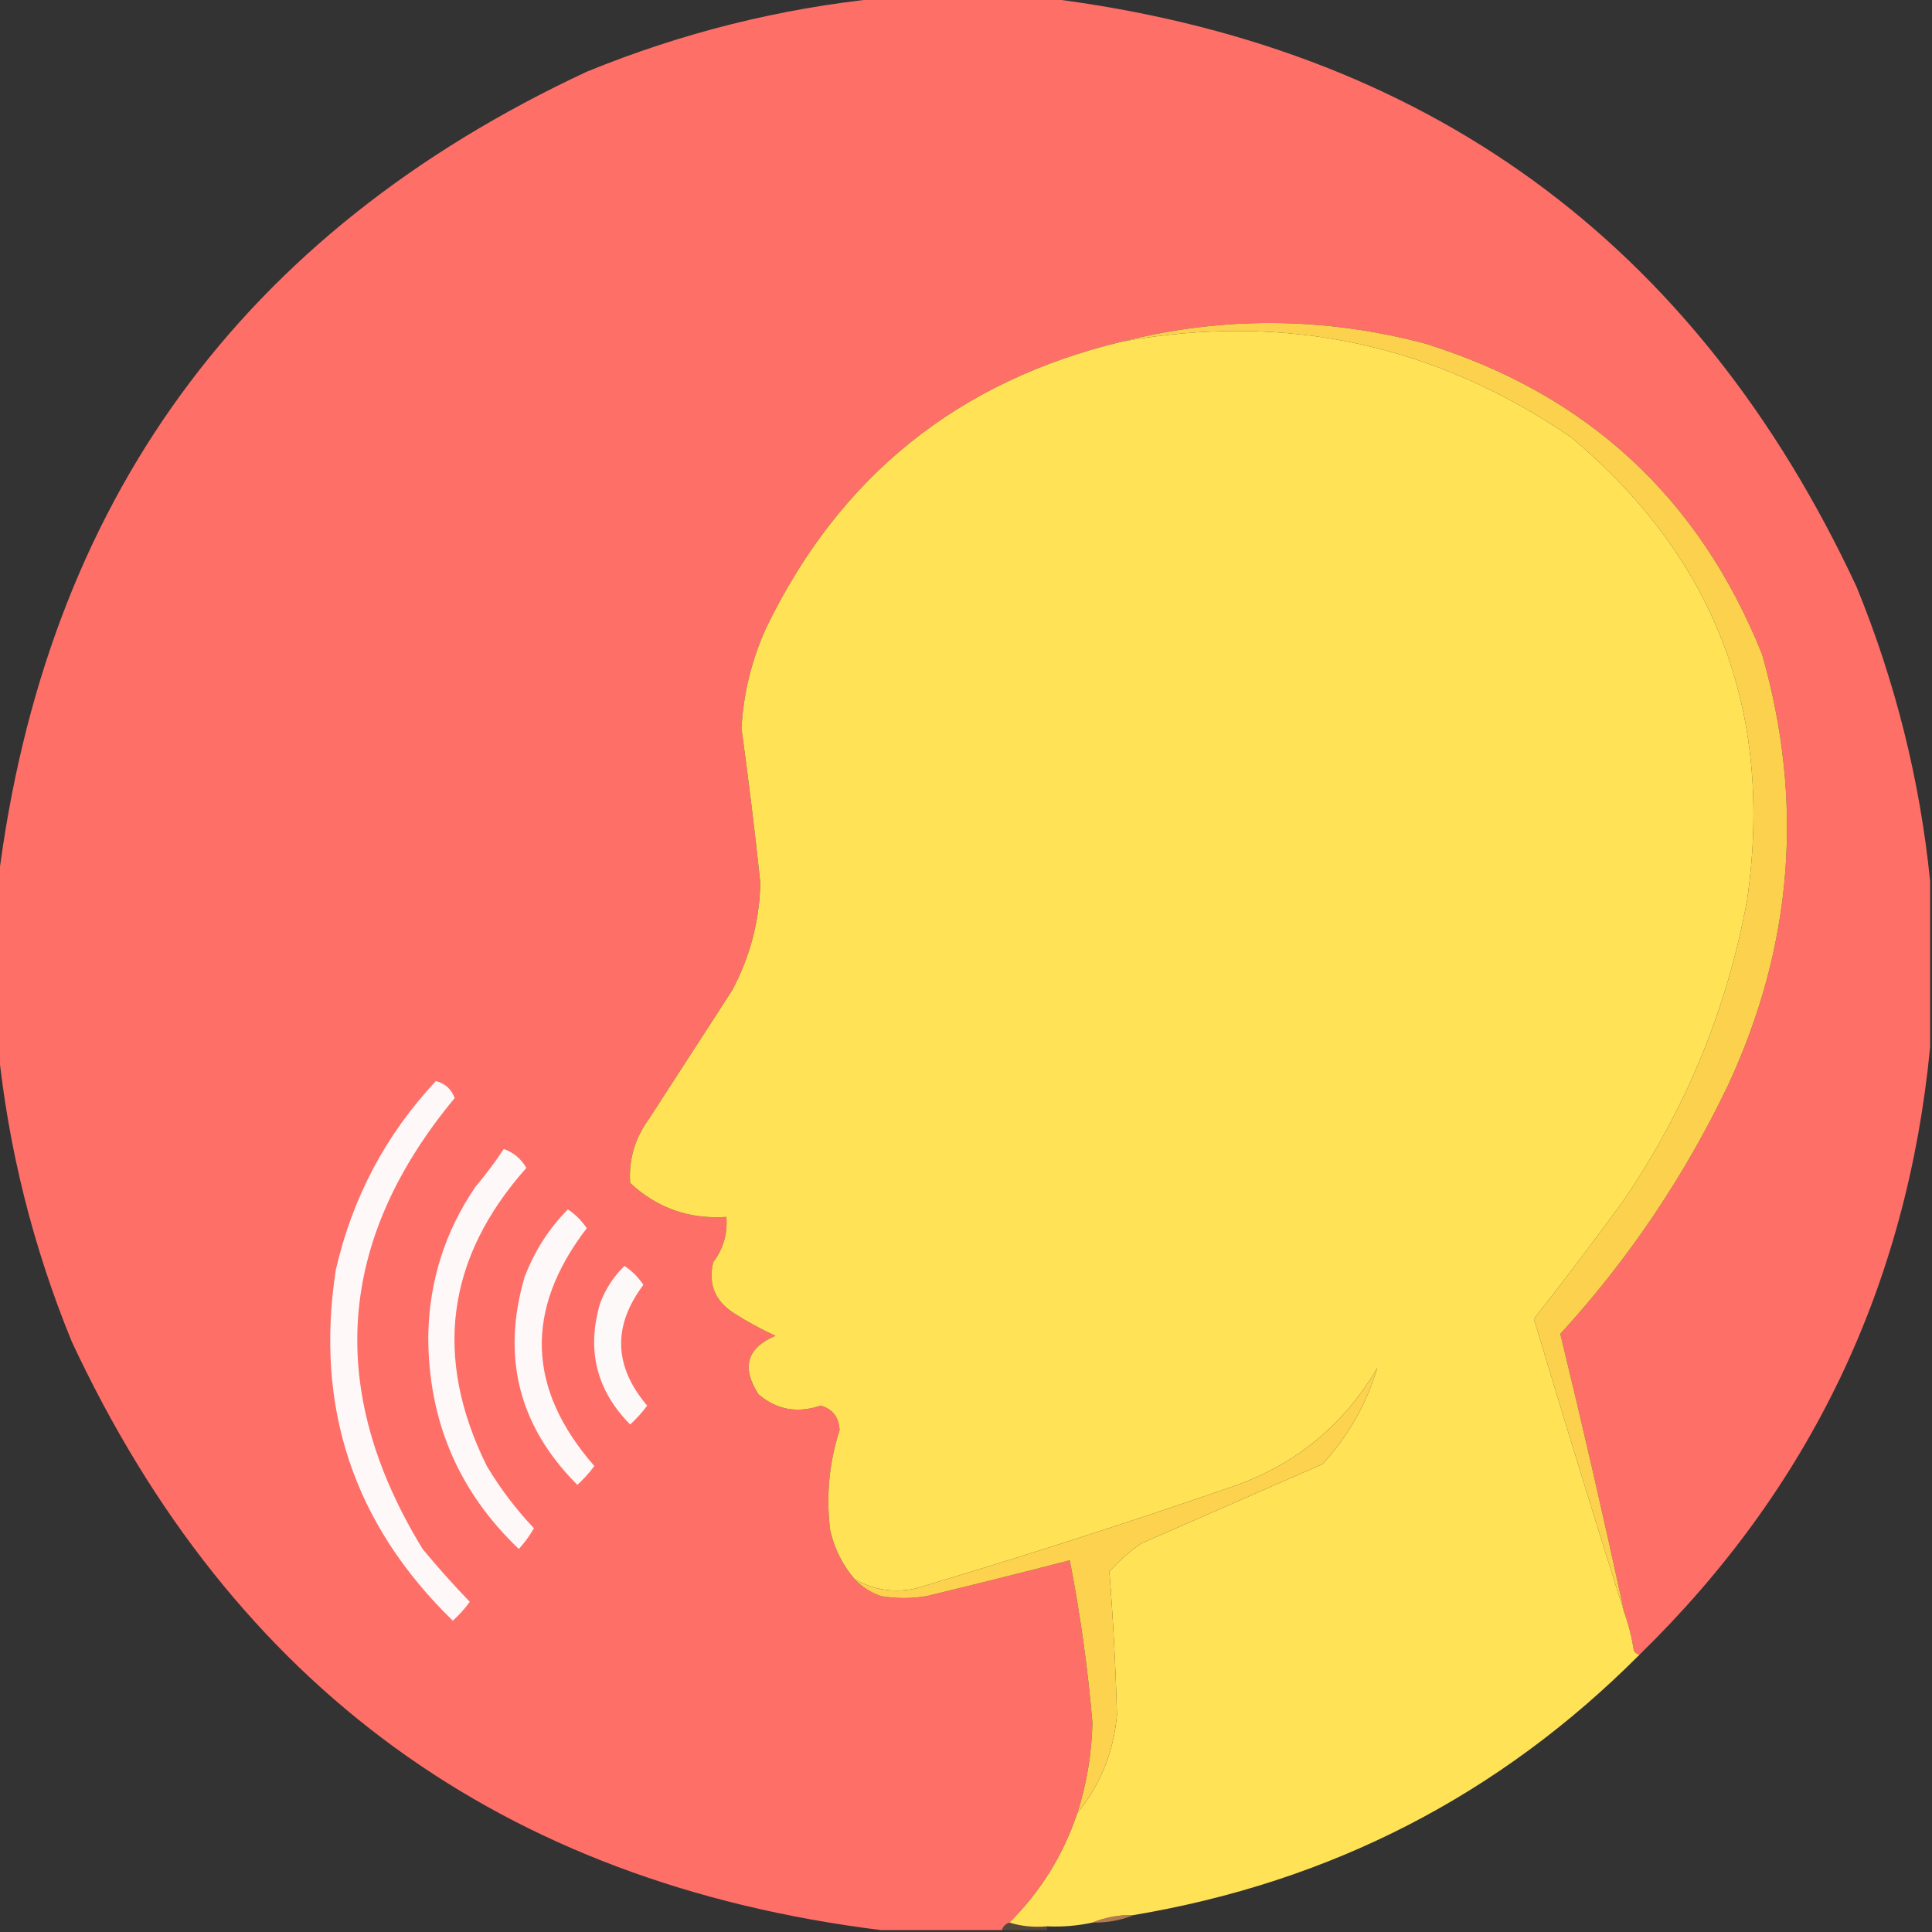
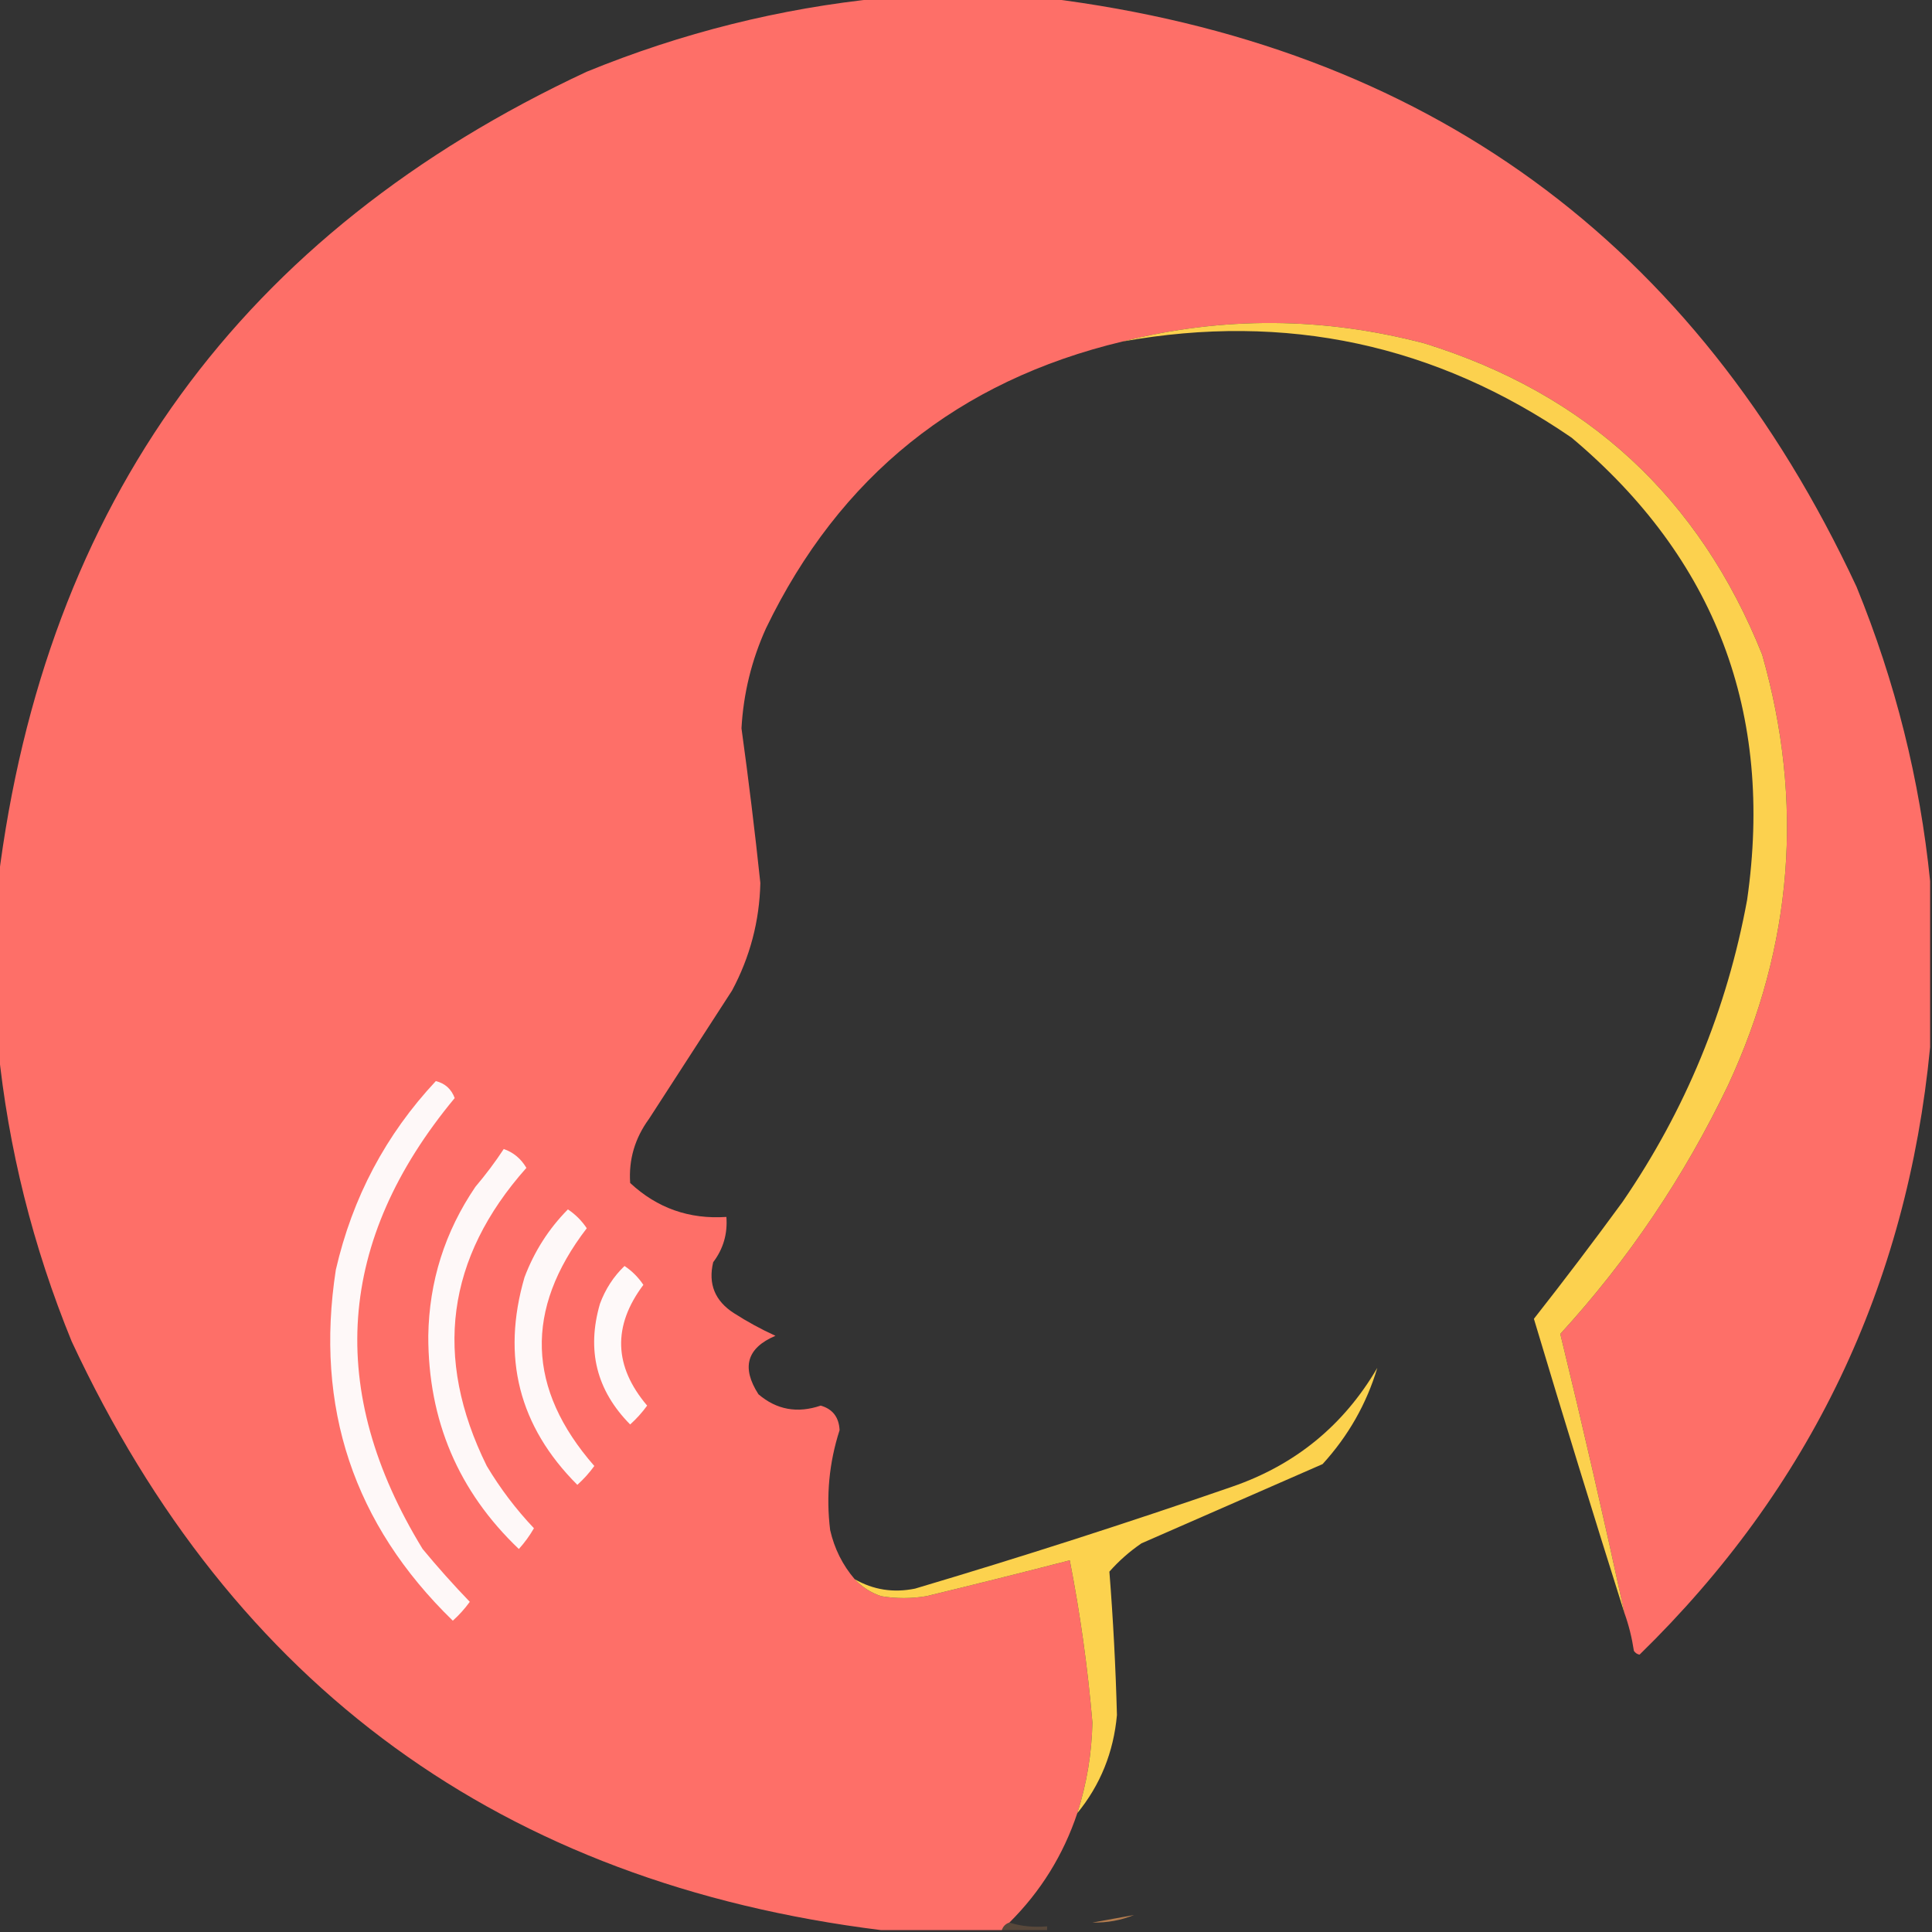
<svg xmlns="http://www.w3.org/2000/svg" version="1.1" width="512px" height="512px" style="shape-rendering:geometricPrecision; text-rendering:geometricPrecision; image-rendering:optimizeQuality; fill-rule:evenodd; clip-rule:evenodd">
  <rect width="100%" height="100%" fill="#333333" stroke="none" />
  <g>
    <path style="opacity:0.993" fill="#ff7069" d="M 233.5,-0.5 C 248.167,-0.5 262.833,-0.5 277.5,-0.5C 377.805,11.982 449.305,63.982 492,155.5C 502.297,180.687 508.797,206.687 511.5,233.5C 511.5,248.167 511.5,262.833 511.5,277.5C 505.396,340.702 479.729,394.369 434.5,438.5C 433.883,438.389 433.383,438.056 433,437.5C 432.465,433.962 431.632,430.628 430.5,427.5C 425.153,402.777 419.486,378.11 413.5,353.5C 431.539,333.785 446.372,311.785 458,287.5C 475.124,250.59 478.124,212.59 467,173.5C 450.347,131.853 420.514,104.353 377.5,91C 350.722,83.968 324.055,83.801 297.5,90.5C 253.935,100.904 222.435,126.237 203,166.5C 199.182,174.938 197.016,183.771 196.5,193C 198.384,206.64 200.051,220.306 201.5,234C 201.268,244.093 198.768,253.593 194,262.5C 186.667,273.833 179.333,285.167 172,296.5C 168.247,301.641 166.581,307.307 167,313.5C 174.147,320.161 182.647,323.161 192.5,322.5C 192.844,326.966 191.677,330.966 189,334.5C 187.632,340.269 189.466,344.769 194.5,348C 198.038,350.269 201.705,352.269 205.5,354C 197.923,357.217 196.423,362.384 201,369.5C 205.81,373.606 211.31,374.606 217.5,372.5C 220.66,373.409 222.327,375.575 222.5,379C 219.717,387.638 218.884,396.471 220,405.5C 221.126,410.418 223.292,414.752 226.5,418.5C 228.41,420.562 230.743,422.062 233.5,423C 237.5,423.667 241.5,423.667 245.5,423C 258.201,419.932 270.867,416.766 283.5,413.5C 286.276,427.718 288.276,442.051 289.5,456.5C 289.324,464.71 287.991,472.71 285.5,480.5C 281.778,491.616 275.778,501.283 267.5,509.5C 266.5,509.833 265.833,510.5 265.5,511.5C 254.833,511.5 244.167,511.5 233.5,511.5C 133.195,499.018 61.695,447.018 19,355.5C 8.703,330.313 2.203,304.313 -0.5,277.5C -0.5,262.833 -0.5,248.167 -0.5,233.5C 11.982,133.195 63.982,61.695 155.5,19C 180.687,8.703 206.687,2.203 233.5,-0.5 Z" />
  </g>
  <g>
    <path style="opacity:1" fill="#fcd14e" d="M 430.5,427.5 C 422.336,401.667 414.336,375.667 406.5,349.5C 414.492,339.334 422.326,329.001 430,318.5C 446.657,294.203 457.657,267.537 463,238.5C 470.129,188.865 454.629,148.032 416.5,116C 380.456,91.243 340.789,82.743 297.5,90.5C 324.055,83.801 350.722,83.968 377.5,91C 420.514,104.353 450.347,131.853 467,173.5C 478.124,212.59 475.124,250.59 458,287.5C 446.372,311.785 431.539,333.785 413.5,353.5C 419.486,378.11 425.153,402.777 430.5,427.5 Z" />
  </g>
  <g>
-     <path style="opacity:1" fill="#ffe256" d="M 430.5,427.5 C 431.632,430.628 432.465,433.962 433,437.5C 433.383,438.056 433.883,438.389 434.5,438.5C 397.423,475.708 352.757,498.708 300.5,507.5C 296.575,507.43 292.909,508.097 289.5,509.5C 285.566,510.36 281.566,510.693 277.5,510.5C 273.958,510.813 270.625,510.479 267.5,509.5C 275.778,501.283 281.778,491.616 285.5,480.5C 291.613,473.017 295.113,464.351 296,454.5C 295.662,441.801 294.995,429.134 294,416.5C 296.511,413.657 299.344,411.157 302.5,409C 318.53,401.983 334.53,394.983 350.5,388C 357.311,380.536 362.144,372.036 365,362.5C 356.097,377.73 343.264,388.23 326.5,394C 298.712,403.615 270.712,412.615 242.5,421C 236.758,422.166 231.425,421.332 226.5,418.5C 223.292,414.752 221.126,410.418 220,405.5C 218.884,396.471 219.717,387.638 222.5,379C 222.327,375.575 220.66,373.409 217.5,372.5C 211.31,374.606 205.81,373.606 201,369.5C 196.423,362.384 197.923,357.217 205.5,354C 201.705,352.269 198.038,350.269 194.5,348C 189.466,344.769 187.632,340.269 189,334.5C 191.677,330.966 192.844,326.966 192.5,322.5C 182.647,323.161 174.147,320.161 167,313.5C 166.581,307.307 168.247,301.641 172,296.5C 179.333,285.167 186.667,273.833 194,262.5C 198.768,253.593 201.268,244.093 201.5,234C 200.051,220.306 198.384,206.64 196.5,193C 197.016,183.771 199.182,174.938 203,166.5C 222.435,126.237 253.935,100.904 297.5,90.5C 340.789,82.743 380.456,91.243 416.5,116C 454.629,148.032 470.129,188.865 463,238.5C 457.657,267.537 446.657,294.203 430,318.5C 422.326,329.001 414.492,339.334 406.5,349.5C 414.336,375.667 422.336,401.667 430.5,427.5 Z" />
-   </g>
+     </g>
  <g>
    <path style="opacity:1" fill="#fef8f8" d="M 115.5,286.5 C 117.934,287.099 119.601,288.599 120.5,291C 89.194,328.726 86.36,368.559 112,410.5C 115.981,415.316 120.148,419.982 124.5,424.5C 123.185,426.316 121.685,427.983 120,429.5C 93.706,403.951 83.373,372.951 89,336.5C 93.403,317.354 102.237,300.687 115.5,286.5 Z" />
  </g>
  <g>
    <path style="opacity:1" fill="#fef8f8" d="M 133.5,304.5 C 136.069,305.396 138.069,307.062 139.5,309.5C 118.27,333.371 114.77,359.704 129,388.5C 132.565,394.466 136.731,399.966 141.5,405C 140.375,406.963 139.041,408.796 137.5,410.5C 121.454,395.226 113.454,376.393 113.5,354C 113.729,339.583 117.896,326.416 126,314.5C 128.741,311.271 131.241,307.938 133.5,304.5 Z" />
  </g>
  <g>
    <path style="opacity:1" fill="#fef8f8" d="M 150.5,320.5 C 152.479,321.812 154.145,323.479 155.5,325.5C 138.959,347.047 139.625,368.047 157.5,388.5C 156.185,390.316 154.685,391.983 153,393.5C 137.508,378.008 132.841,359.674 139,338.5C 141.596,331.624 145.43,325.624 150.5,320.5 Z" />
  </g>
  <g>
    <path style="opacity:1" fill="#fef9f9" d="M 165.5,335.5 C 167.479,336.812 169.145,338.479 170.5,340.5C 162.323,351.406 162.656,362.073 171.5,372.5C 170.185,374.316 168.685,375.983 167,377.5C 158.076,368.473 155.41,357.806 159,345.5C 160.431,341.626 162.597,338.293 165.5,335.5 Z" />
  </g>
  <g>
    <path style="opacity:1" fill="#fcd24e" d="M 285.5,480.5 C 287.991,472.71 289.324,464.71 289.5,456.5C 288.276,442.051 286.276,427.718 283.5,413.5C 270.867,416.766 258.201,419.932 245.5,423C 241.5,423.667 237.5,423.667 233.5,423C 230.743,422.062 228.41,420.562 226.5,418.5C 231.425,421.332 236.758,422.166 242.5,421C 270.712,412.615 298.712,403.615 326.5,394C 343.264,388.23 356.097,377.73 365,362.5C 362.144,372.036 357.311,380.536 350.5,388C 334.53,394.983 318.53,401.983 302.5,409C 299.344,411.157 296.511,413.657 294,416.5C 294.995,429.134 295.662,441.801 296,454.5C 295.113,464.351 291.613,473.017 285.5,480.5 Z" />
  </g>
  <g>
-     <path style="opacity:0.627" fill="#ffa760" d="M 300.5,507.5 C 297.091,508.903 293.425,509.57 289.5,509.5C 292.909,508.097 296.575,507.43 300.5,507.5 Z" />
+     <path style="opacity:0.627" fill="#ffa760" d="M 300.5,507.5 C 297.091,508.903 293.425,509.57 289.5,509.5Z" />
  </g>
  <g>
    <path style="opacity:0.18" fill="#ffab5f" d="M 267.5,509.5 C 270.625,510.479 273.958,510.813 277.5,510.5C 277.5,510.833 277.5,511.167 277.5,511.5C 273.5,511.5 269.5,511.5 265.5,511.5C 265.833,510.5 266.5,509.833 267.5,509.5 Z" />
  </g>
</svg>